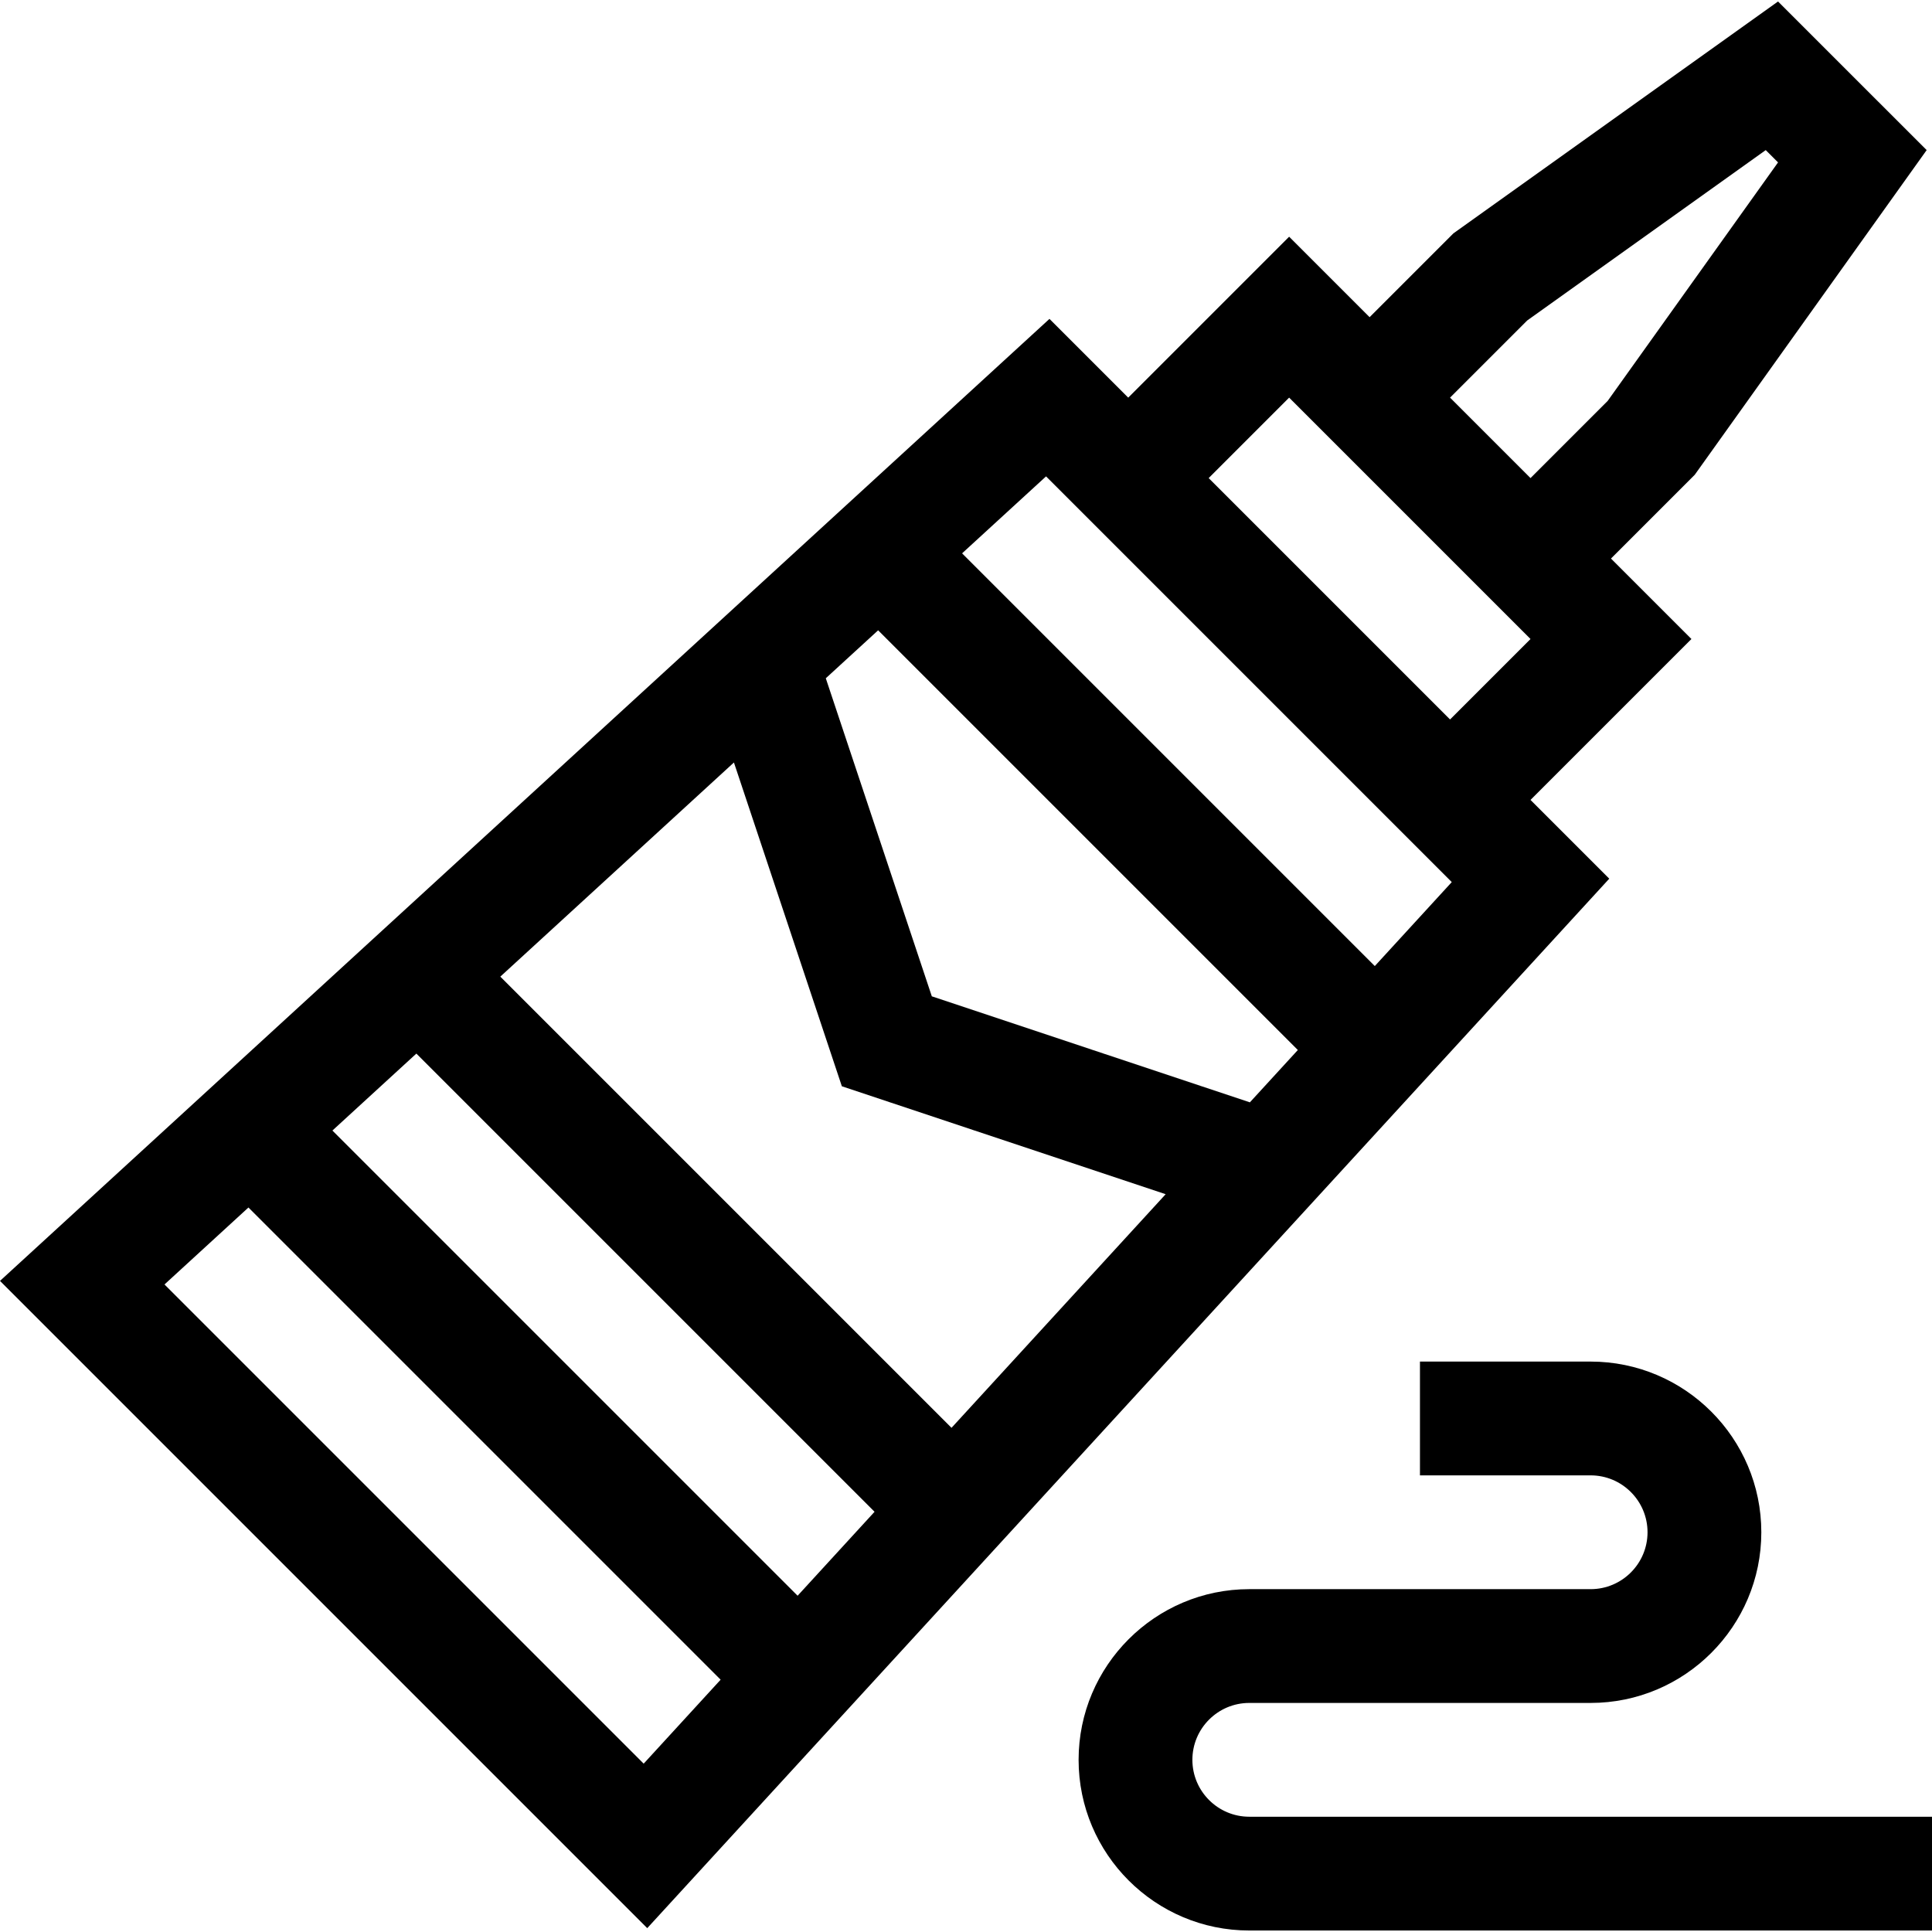
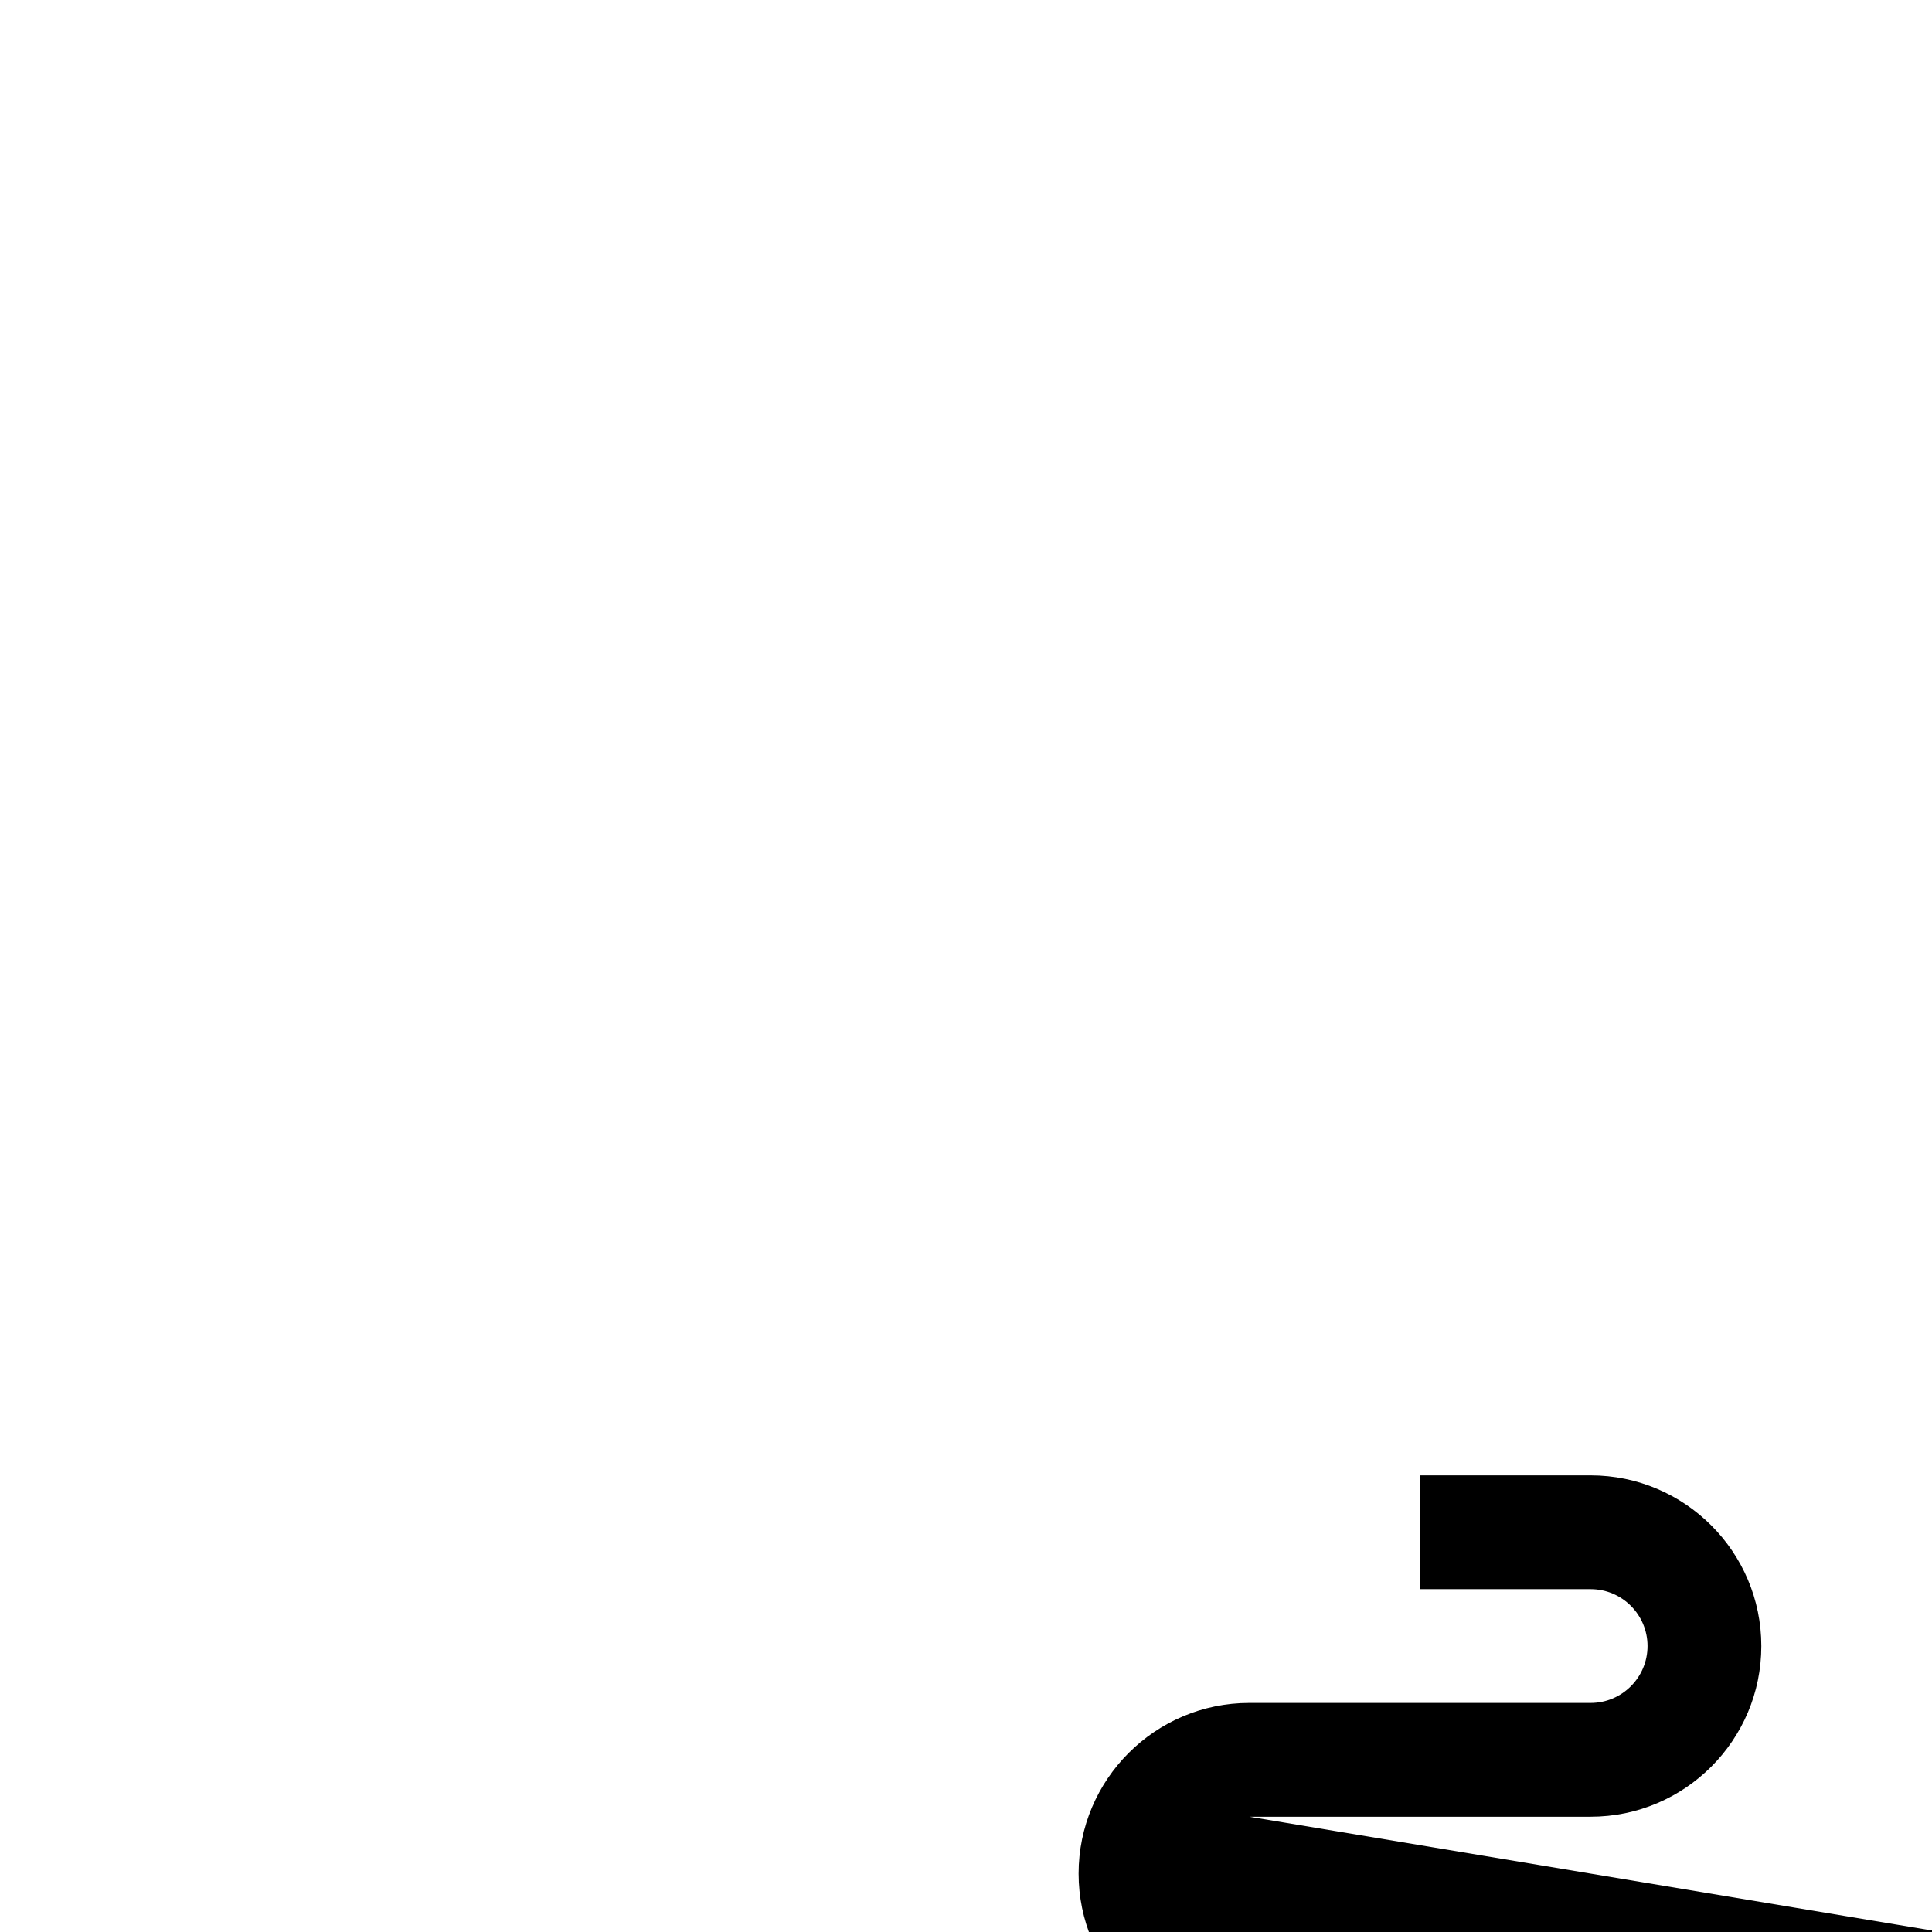
<svg xmlns="http://www.w3.org/2000/svg" id="Layer_1" height="512" viewBox="0 0 509.375 509.375" width="512">
  <g>
-     <path d="m403.522 210.902 42.427-42.427-21.213-21.213 22.091-22.091 61.141-85.598-39.185-39.181-85.596 61.141-22.091 22.091-21.213-21.214-42.426 42.426-20.762-20.762-276.695 253.637 170.648 170.648 253.636-276.694zm-21.213-106.066 20.335-20.335 62.896-44.926 3.243 3.243-44.926 62.896-20.335 20.335-15.428-15.428zm-42.427 0 63.64 63.64-21.213 21.214-63.64-63.64zm-63.639 21.213v.001c13.524 13.524 97.102 97.102 106.517 106.517l-20.291 22.136-108.813-108.814 22.136-20.291zm-144.332 131.44 61.591-56.459 28.456 85.37 85.369 28.456-56.458 61.591zm98.667 141.094-20.29 22.135-122.648-122.647 22.136-20.292zm15.097-135.899-27.952-83.856 13.798-12.647 110.657 110.658-12.648 13.797zm-75.969 202.305-126.337-126.337 22.135-20.291 124.492 124.492z" />
-     <path d="m329.375 478.983c-8.271 0-15-6.729-15-15 0-8.272 6.729-15 15-15h90c24.813 0 45-20.187 45-45 0-24.814-20.187-45-45-45h-45v30h45c8.271 0 15 6.728 15 15 0 8.271-6.729 15-15 15h-90c-24.813 0-45 20.186-45 45 0 24.813 20.187 45 45 45h180v-30z" />
+     <path d="m329.375 478.983h90c24.813 0 45-20.187 45-45 0-24.814-20.187-45-45-45h-45v30h45c8.271 0 15 6.728 15 15 0 8.271-6.729 15-15 15h-90c-24.813 0-45 20.186-45 45 0 24.813 20.187 45 45 45h180v-30z" />
  </g>
</svg>